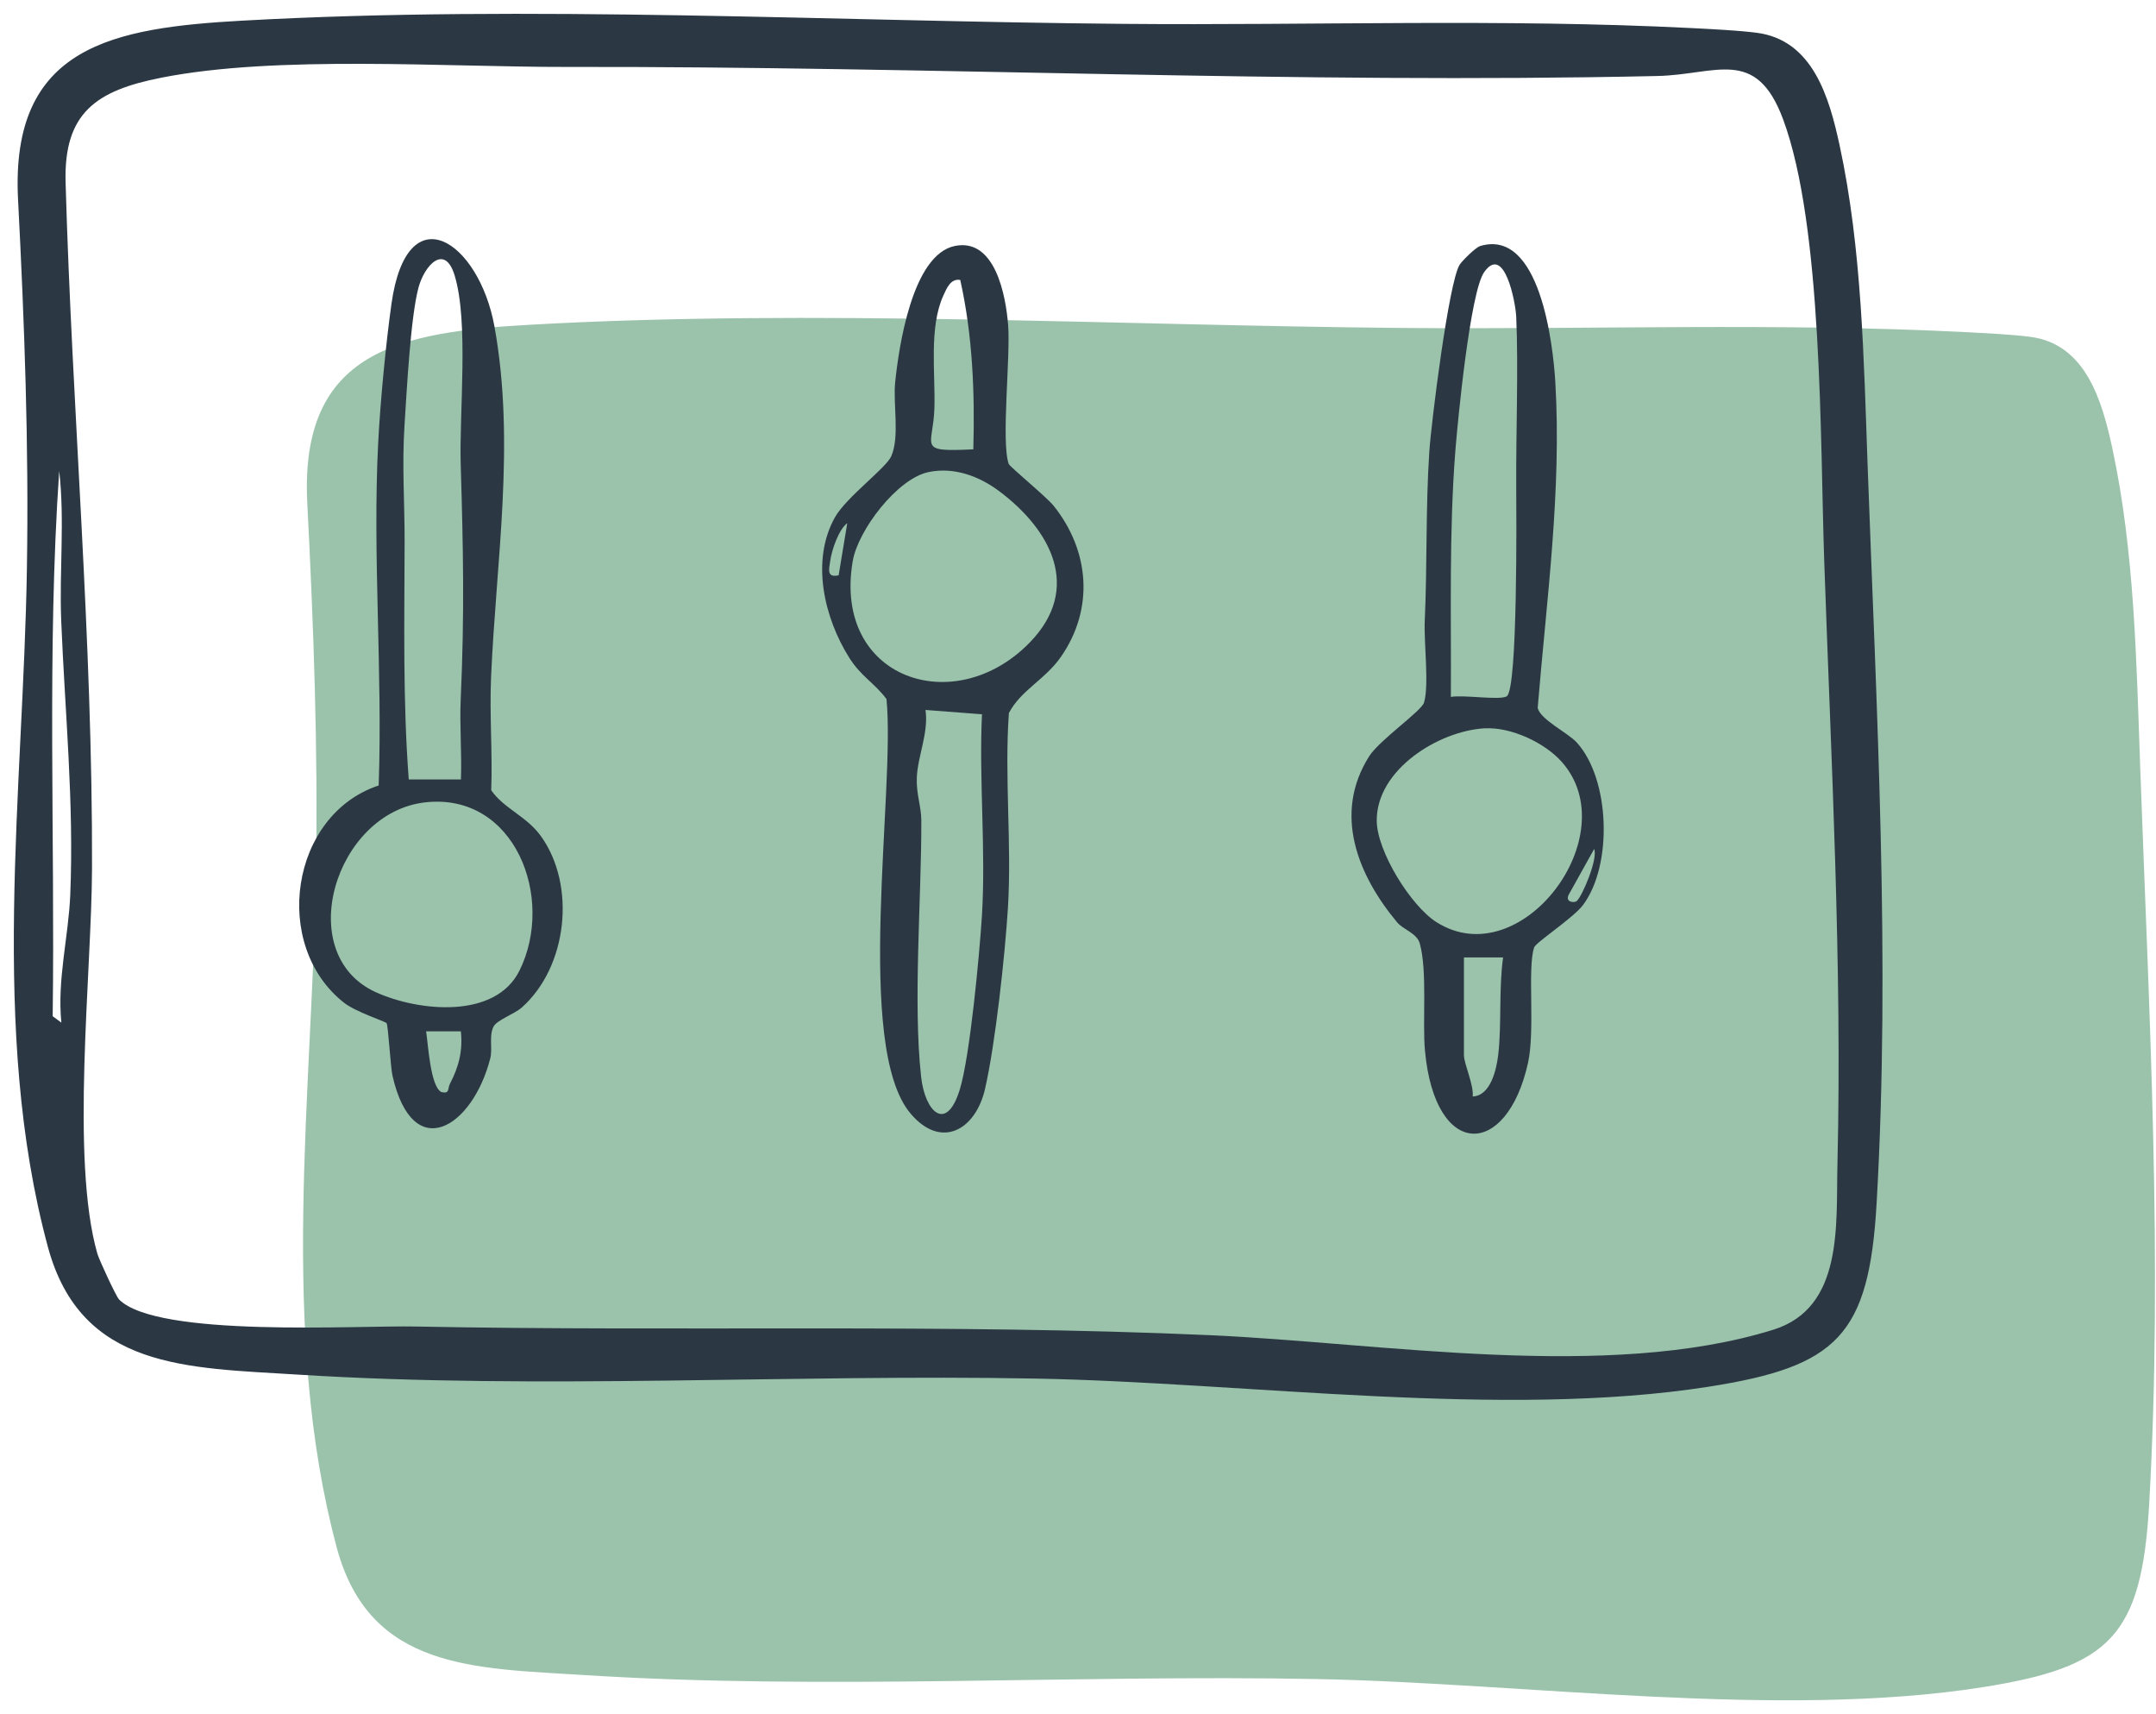
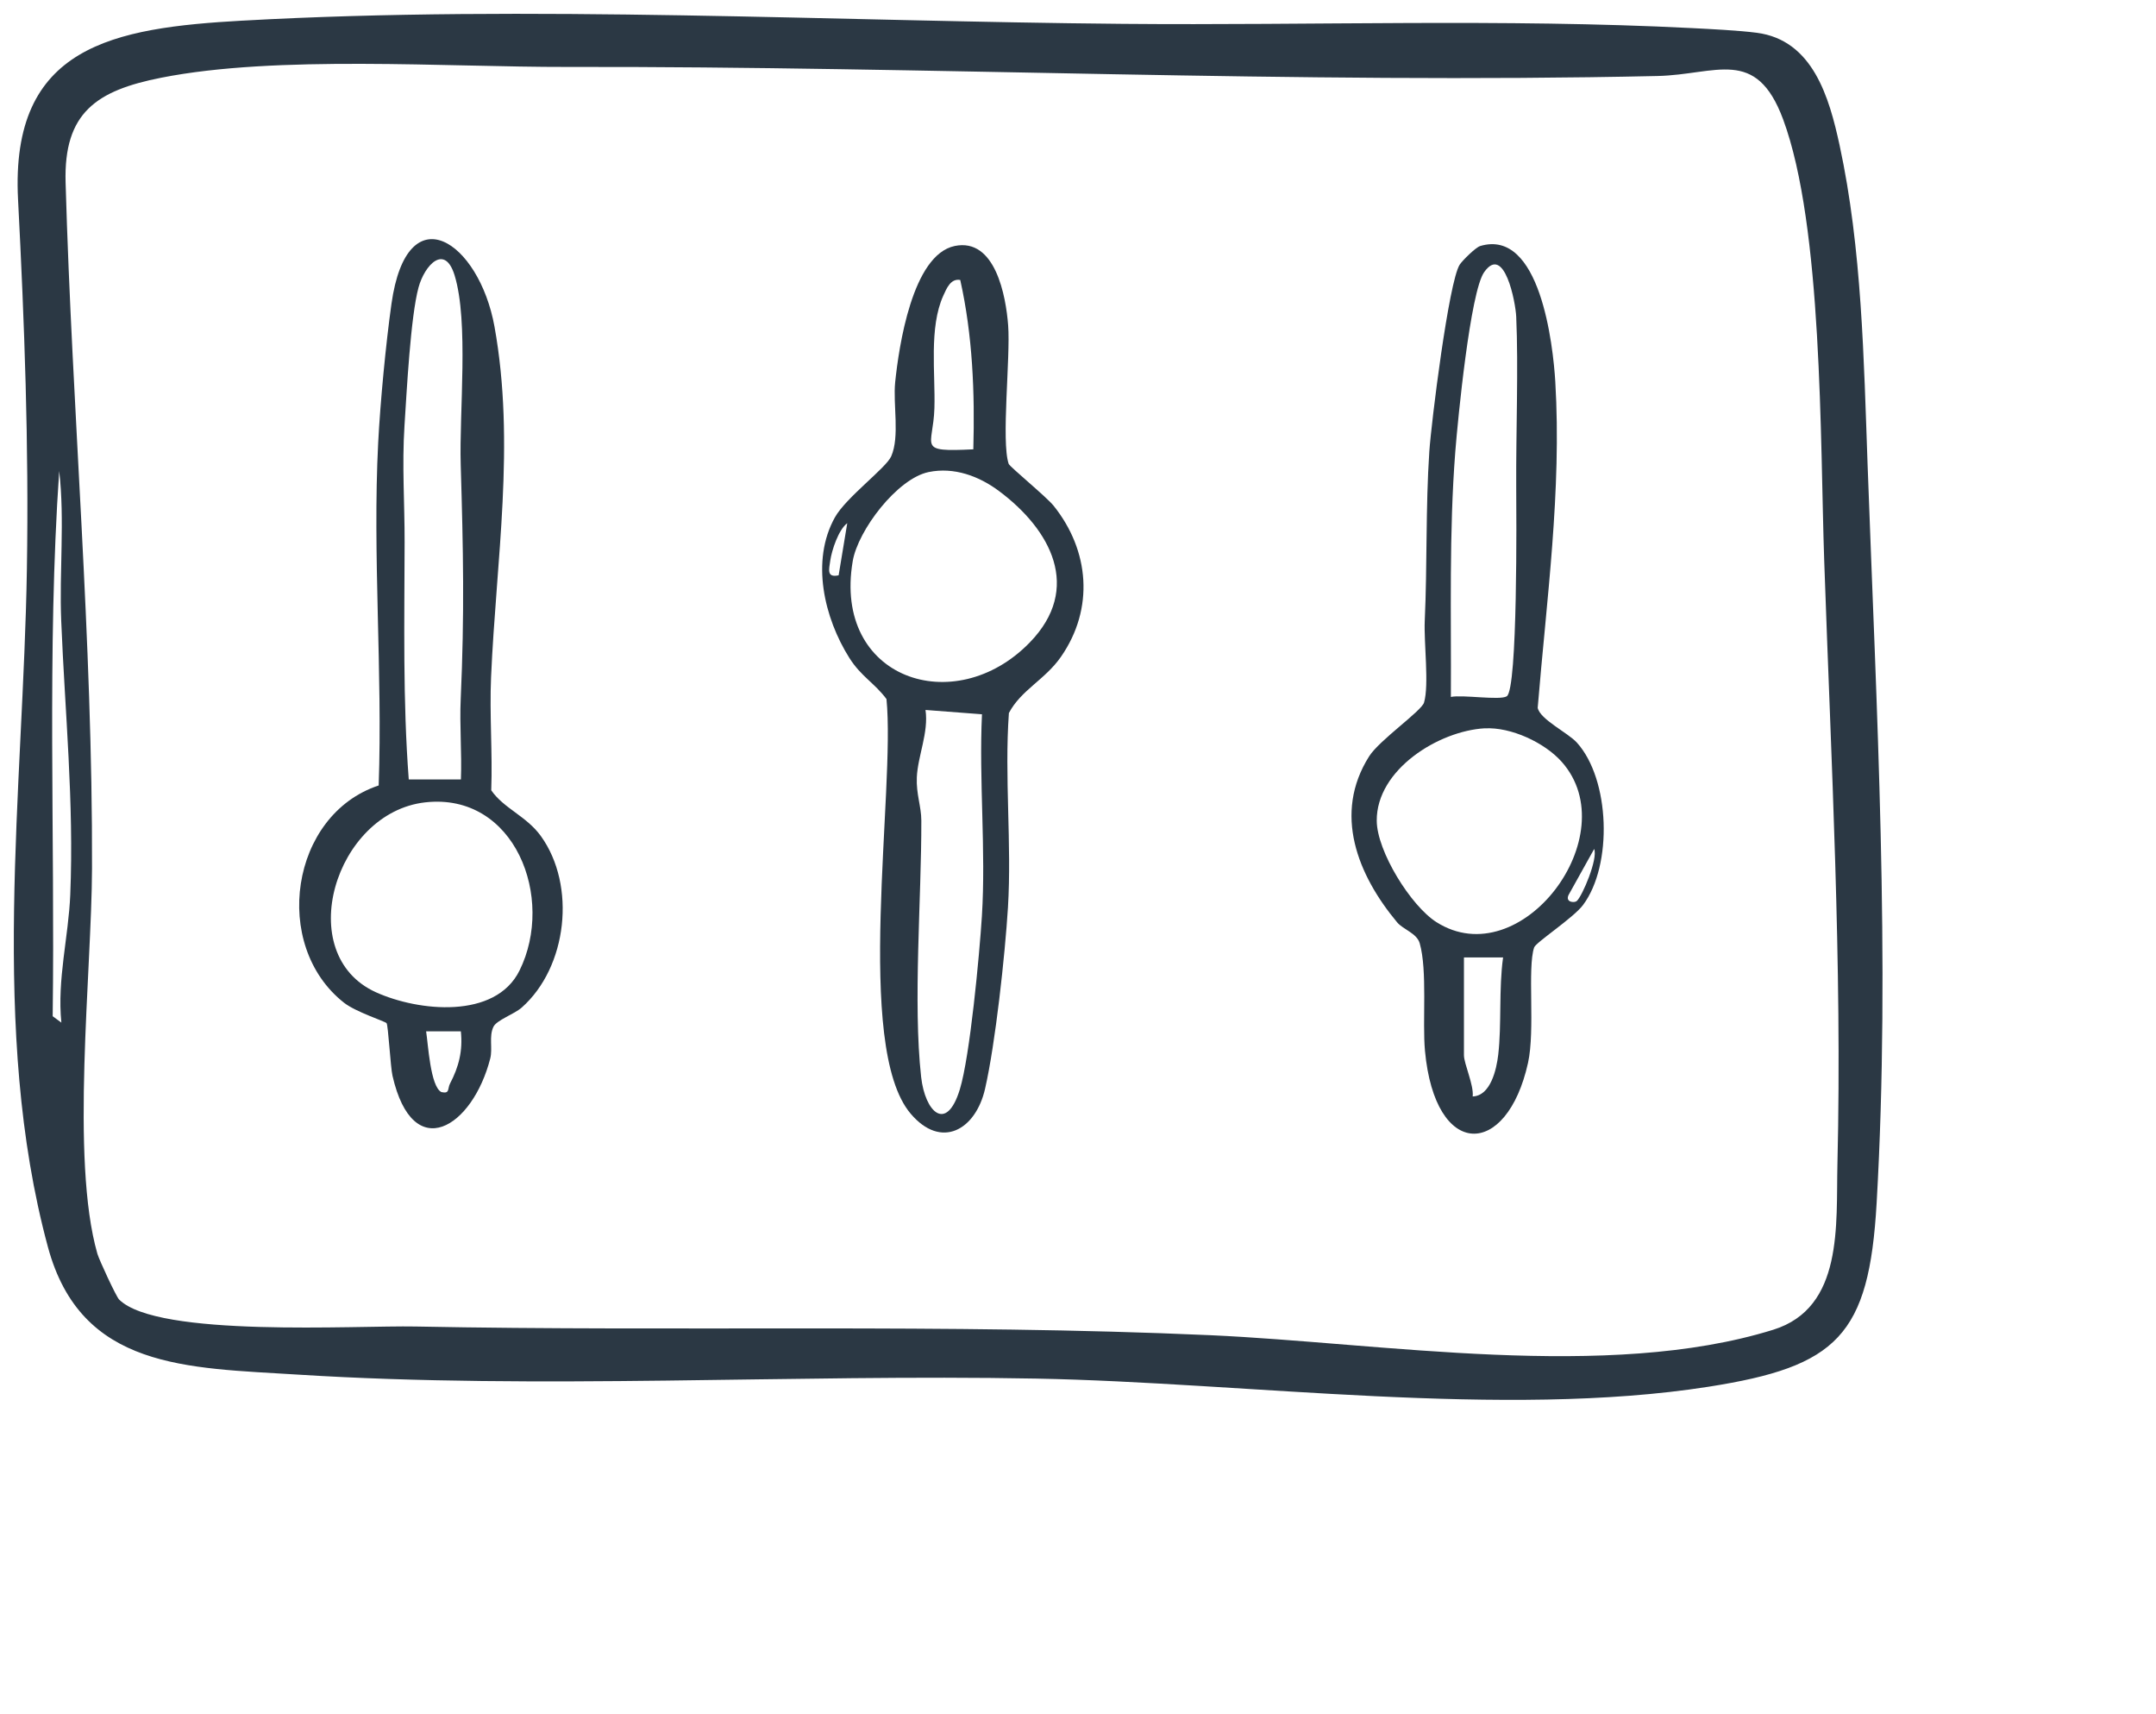
<svg xmlns="http://www.w3.org/2000/svg" width="78" height="62" viewBox="0 0 78 62" fill="none">
-   <path d="M77.753 54.398C77.48 59.185 76.338 60.298 71.728 61.025C64.394 62.182 55.17 60.874 47.629 60.73C38.884 60.565 29.832 61.136 21.151 60.587C17.175 60.335 13.373 60.404 12.184 55.979C10.083 48.152 11.304 39.535 11.434 31.525C11.506 27.049 11.346 22.644 11.117 18.199C10.83 12.644 14.539 12.007 19.178 11.746C29.393 11.169 40.465 11.772 50.73 11.862C57.539 11.922 64.331 11.668 71.129 12.014C71.803 12.049 72.815 12.099 73.452 12.183C75.468 12.444 76.055 14.514 76.426 16.241C77.226 19.966 77.293 23.974 77.429 27.764C77.745 36.564 78.254 45.61 77.753 54.398Z" fill="#9BC3AB" />
  <path d="M8.787 0.746C19.094 0.17 30.266 0.774 40.624 0.863C47.496 0.924 54.348 0.669 61.208 1.016C61.888 1.051 62.909 1.101 63.553 1.185C65.587 1.447 66.178 3.523 66.553 5.254C67.361 8.989 67.429 13.007 67.566 16.808C67.885 25.631 68.399 34.702 67.893 43.514C67.618 48.313 66.465 49.428 61.813 50.157C54.414 51.318 45.106 50.006 37.496 49.863C28.672 49.697 19.538 50.27 10.778 49.719C6.767 49.467 2.931 49.536 1.732 45.098C-0.389 37.249 0.844 28.609 0.973 20.579C1.047 16.089 0.884 11.672 0.653 7.217C0.364 1.647 4.107 1.007 8.789 0.745L8.787 0.746ZM4.306 47C5.688 48.39 12.894 47.936 15.032 47.979C24.574 48.169 34.26 47.867 43.78 48.293C50.009 48.572 58.149 49.96 64.15 48.097C66.703 47.304 66.421 44.302 66.475 42.097C66.648 34.865 66.247 27.537 65.996 20.265C65.848 15.972 65.944 8.178 64.509 4.315C63.527 1.675 62.093 2.702 59.961 2.749C46.873 3.04 33.612 2.395 20.531 2.421C16.127 2.43 10.014 1.983 5.828 2.812C3.497 3.273 2.301 4.07 2.373 6.599C2.608 14.862 3.356 23.119 3.329 31.417C3.317 35.166 2.542 41.928 3.523 45.347C3.587 45.569 4.202 46.894 4.306 46.999V47ZM2.22 36.988C2.063 35.44 2.48 33.876 2.542 32.361C2.68 29.02 2.349 25.761 2.215 22.464C2.141 20.663 2.347 18.831 2.142 17.036C1.693 23.586 1.993 30.183 1.906 36.756L2.22 36.988Z" fill="#2B3844" />
  <path d="M34.54 8.897C36.01 8.593 36.394 10.714 36.473 11.77C36.561 12.921 36.216 15.97 36.492 16.777C36.528 16.882 37.854 17.965 38.118 18.293C39.418 19.915 39.592 22.012 38.387 23.751C37.808 24.587 36.938 24.956 36.5 25.79C36.335 28.105 36.607 30.52 36.466 32.824C36.359 34.547 36.013 37.74 35.638 39.38C35.297 40.872 34.05 41.587 32.943 40.278C30.886 37.848 32.401 28.575 32.071 25.284C31.63 24.695 31.154 24.47 30.729 23.798C29.818 22.354 29.325 20.284 30.207 18.71C30.611 17.989 32.058 16.927 32.242 16.505C32.557 15.787 32.303 14.626 32.386 13.821C32.518 12.548 33.002 9.215 34.541 8.897H34.54ZM34.739 10.126C34.392 10.064 34.245 10.435 34.128 10.691C33.602 11.849 33.844 13.505 33.805 14.766C33.762 16.179 33.14 16.353 35.213 16.252C35.269 14.194 35.189 12.139 34.74 10.126H34.739ZM33.597 17.074C32.459 17.309 31.039 19.181 30.85 20.296C30.125 24.549 34.531 26.035 37.251 23.242C39.163 21.279 38.015 19.157 36.14 17.759C35.421 17.222 34.517 16.884 33.597 17.074ZM30.34 20.809L30.652 18.923C30.335 19.158 30.092 19.903 30.038 20.273C29.991 20.601 29.901 20.902 30.338 20.809H30.34ZM35.526 25.835L33.483 25.679C33.602 26.497 33.202 27.344 33.169 28.118C33.143 28.725 33.331 29.169 33.332 29.678C33.339 32.509 33.026 36.252 33.325 38.953C33.465 40.215 34.237 40.986 34.723 39.409C35.092 38.212 35.435 34.53 35.523 33.139C35.673 30.756 35.413 28.232 35.526 25.835Z" fill="#2B3844" />
  <path d="M53.545 8.9C55.723 8.242 56.189 12.495 56.268 13.812C56.502 17.74 55.951 21.7 55.631 25.601C55.715 26.022 56.721 26.5 57.047 26.858C58.25 28.184 58.352 31.291 57.27 32.735C56.92 33.202 55.565 34.084 55.503 34.267C55.251 35.007 55.545 37.251 55.281 38.443C54.515 41.901 51.919 41.956 51.553 38.009C51.454 36.937 51.646 35.108 51.362 34.116C51.258 33.753 50.763 33.62 50.546 33.361C49.119 31.65 48.219 29.43 49.534 27.354C49.906 26.768 51.429 25.717 51.519 25.411C51.708 24.768 51.509 23.243 51.545 22.452C51.637 20.435 51.575 18.347 51.71 16.333C51.781 15.277 52.414 10.197 52.807 9.576C52.904 9.423 53.388 8.947 53.548 8.9H53.545ZM54.511 25.185C54.913 24.934 54.86 18.536 54.854 17.581C54.843 15.667 54.936 13.279 54.854 11.455C54.831 10.931 54.423 8.81 53.694 9.844C53.191 10.556 52.741 15.173 52.65 16.333C52.421 19.284 52.506 22.249 52.49 25.208C52.908 25.119 54.262 25.34 54.511 25.185ZM53.717 26.342C52.051 26.435 49.795 27.834 49.808 29.686C49.815 30.791 51.04 32.763 51.966 33.352C55.023 35.295 58.853 30.208 56.503 27.558C55.883 26.858 54.66 26.29 53.715 26.344L53.717 26.342ZM57.044 32.59C57.245 32.412 57.816 31.063 57.674 30.707L56.747 32.372C56.623 32.639 56.962 32.663 57.044 32.59ZM52.963 34.632V38.166C52.963 38.478 53.326 39.246 53.279 39.658C53.929 39.635 54.141 38.677 54.203 38.149C54.331 37.052 54.22 35.758 54.379 34.63H52.965L52.963 34.632Z" fill="#2B3844" />
  <path d="M13.985 37.007C13.93 36.94 12.875 36.605 12.447 36.269C9.806 34.194 10.503 29.465 13.7 28.41C13.845 24.326 13.473 20.074 13.682 16.011C13.759 14.535 13.956 12.456 14.162 10.992C14.729 6.962 17.334 8.729 17.89 11.815C18.652 16.04 17.949 20.283 17.766 24.492C17.707 25.85 17.822 27.225 17.772 28.584C18.227 29.245 19.047 29.516 19.569 30.242C20.854 32.028 20.529 34.977 18.876 36.442C18.599 36.687 17.966 36.894 17.85 37.142C17.684 37.491 17.829 37.919 17.736 38.285C17.099 40.775 14.941 42.148 14.2 38.911C14.126 38.592 14.046 37.079 13.984 37.005L13.985 37.007ZM16.675 28.192C16.712 27.227 16.624 26.245 16.668 25.279C16.807 22.172 16.76 19.901 16.668 16.809C16.611 14.917 16.963 11.646 16.447 9.96C16.094 8.804 15.363 9.581 15.141 10.399C14.853 11.463 14.714 14.157 14.634 15.39C14.54 16.838 14.642 18.208 14.638 19.623C14.632 22.484 14.572 25.343 14.788 28.192H16.675ZM15.382 29.021C12.118 29.389 10.565 34.522 13.606 35.892C15.135 36.581 17.917 36.878 18.795 35.104C20.088 32.491 18.635 28.655 15.382 29.021ZM16.675 37.302H15.416C15.49 37.766 15.569 39.301 15.969 39.5C16.281 39.572 16.185 39.376 16.28 39.195C16.601 38.582 16.747 38.004 16.673 37.302H16.675Z" fill="#2B3844" />
</svg>